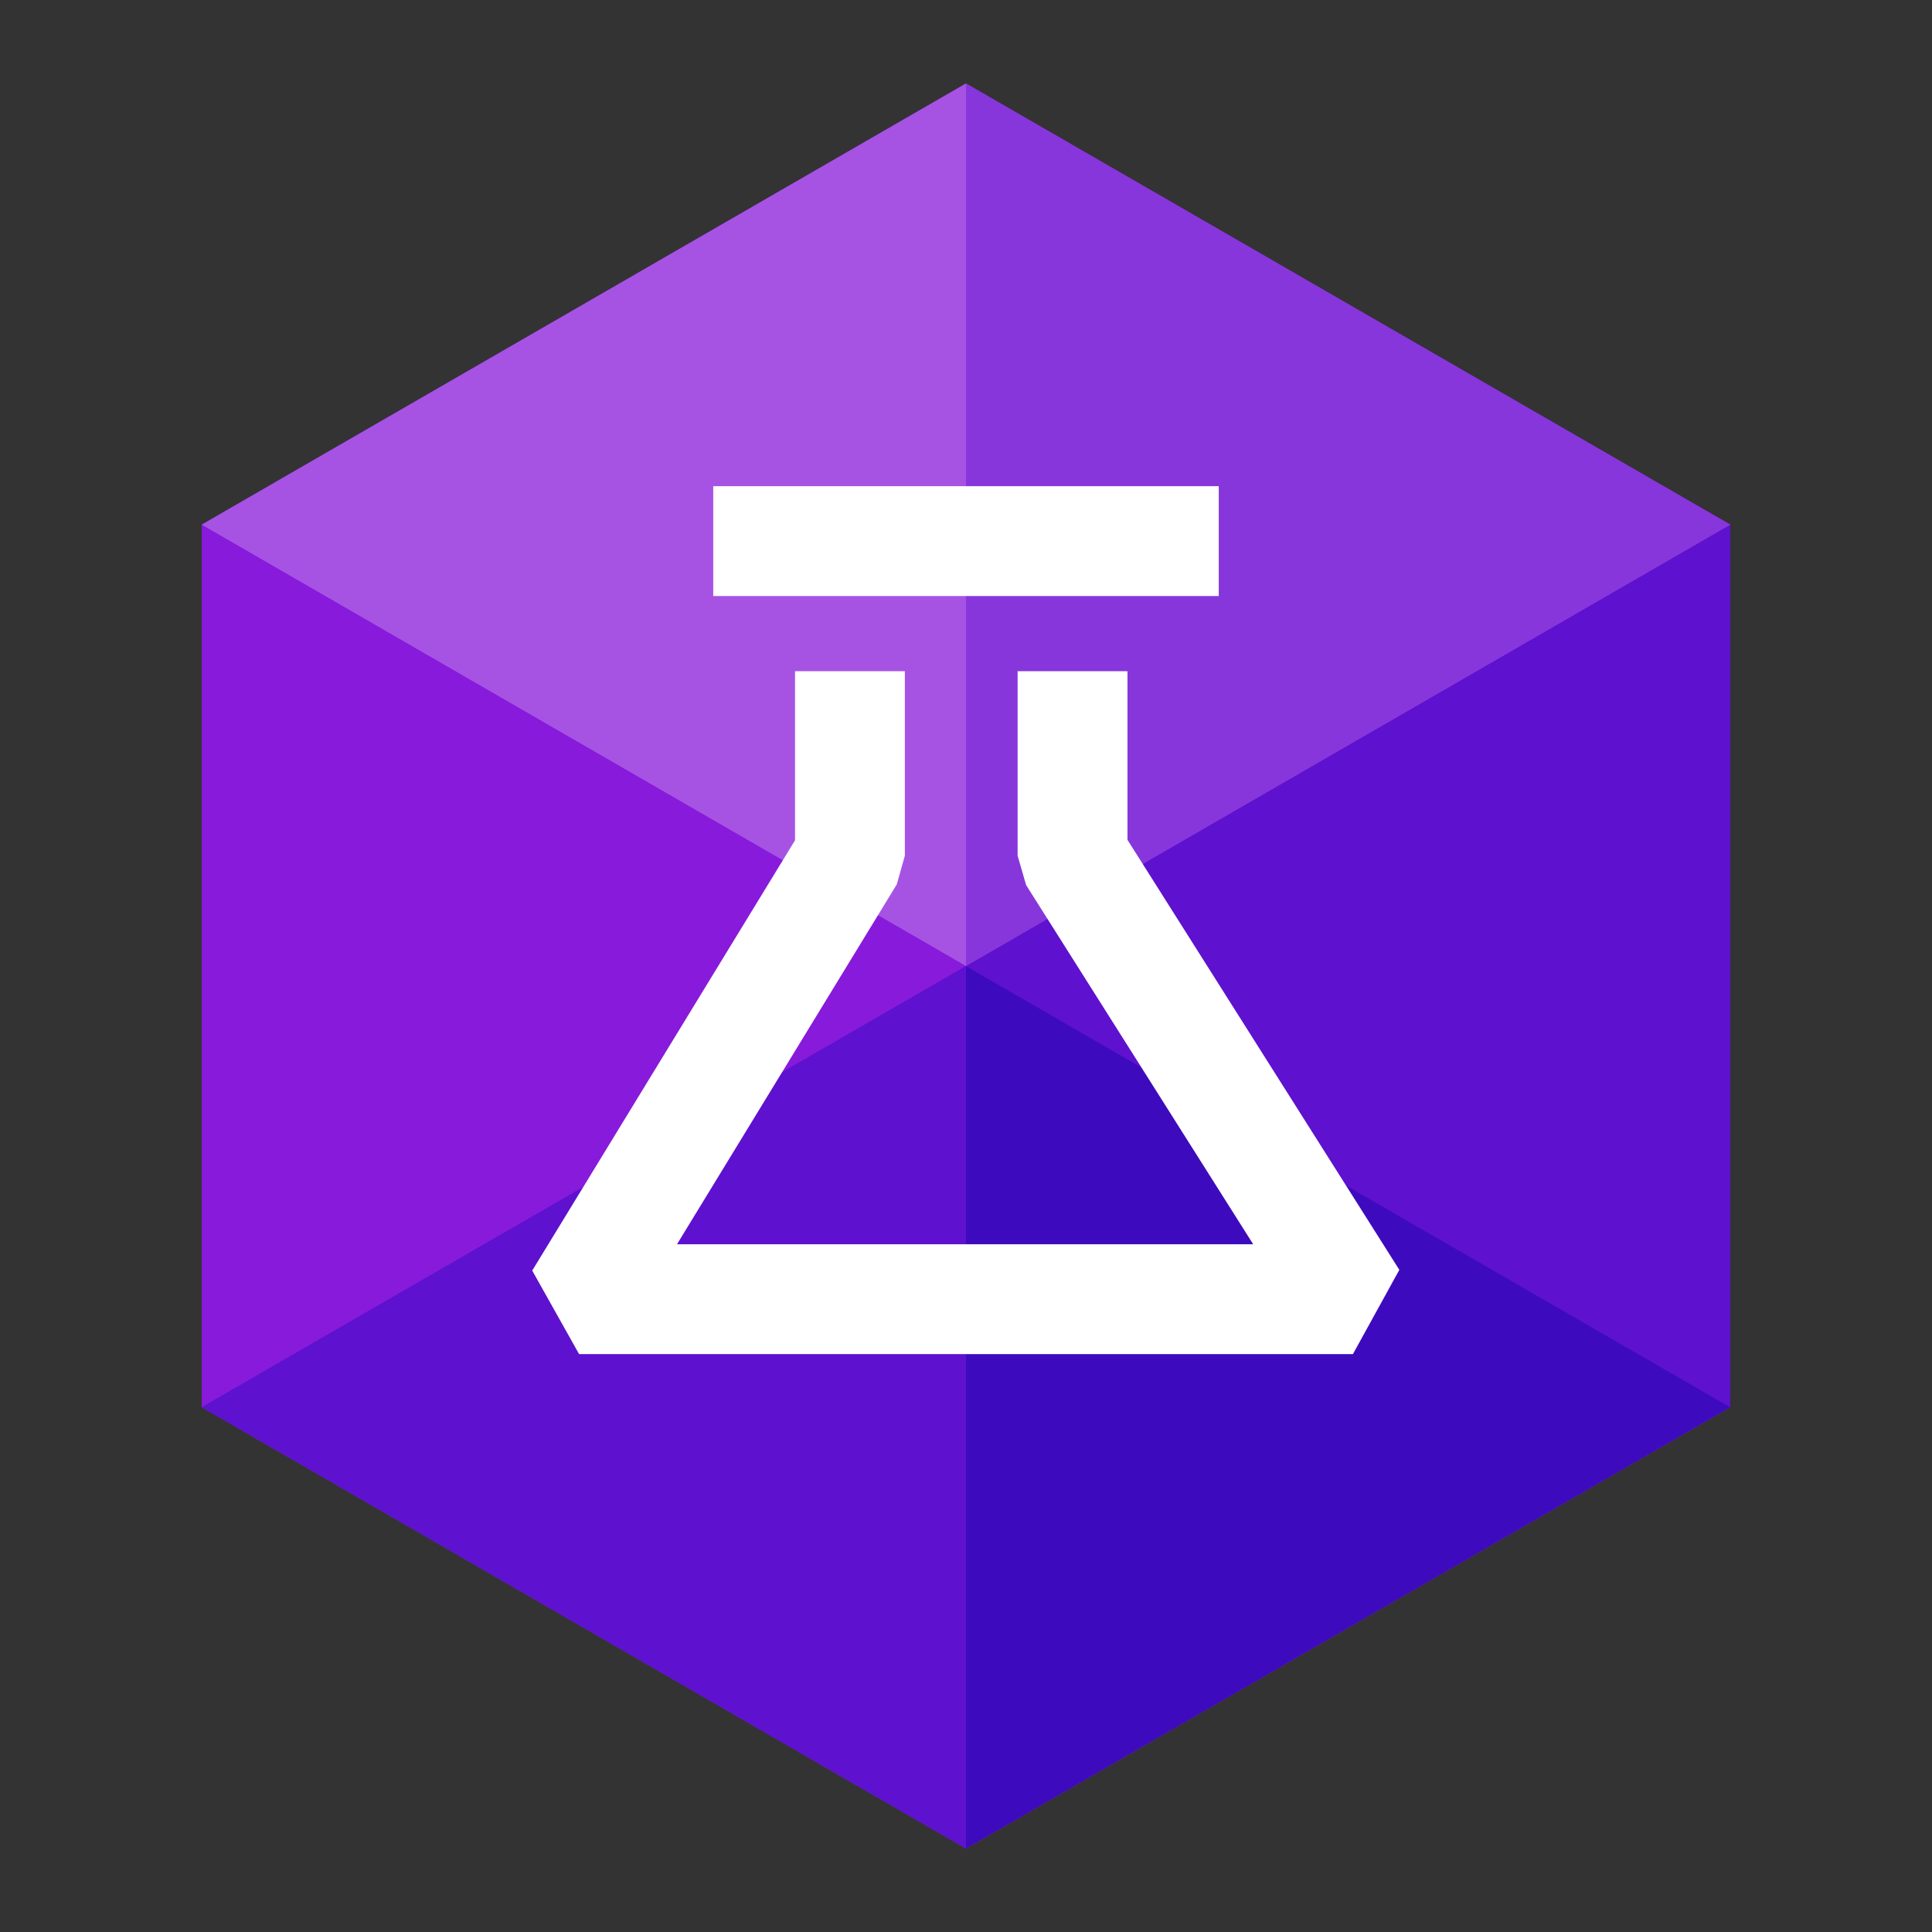
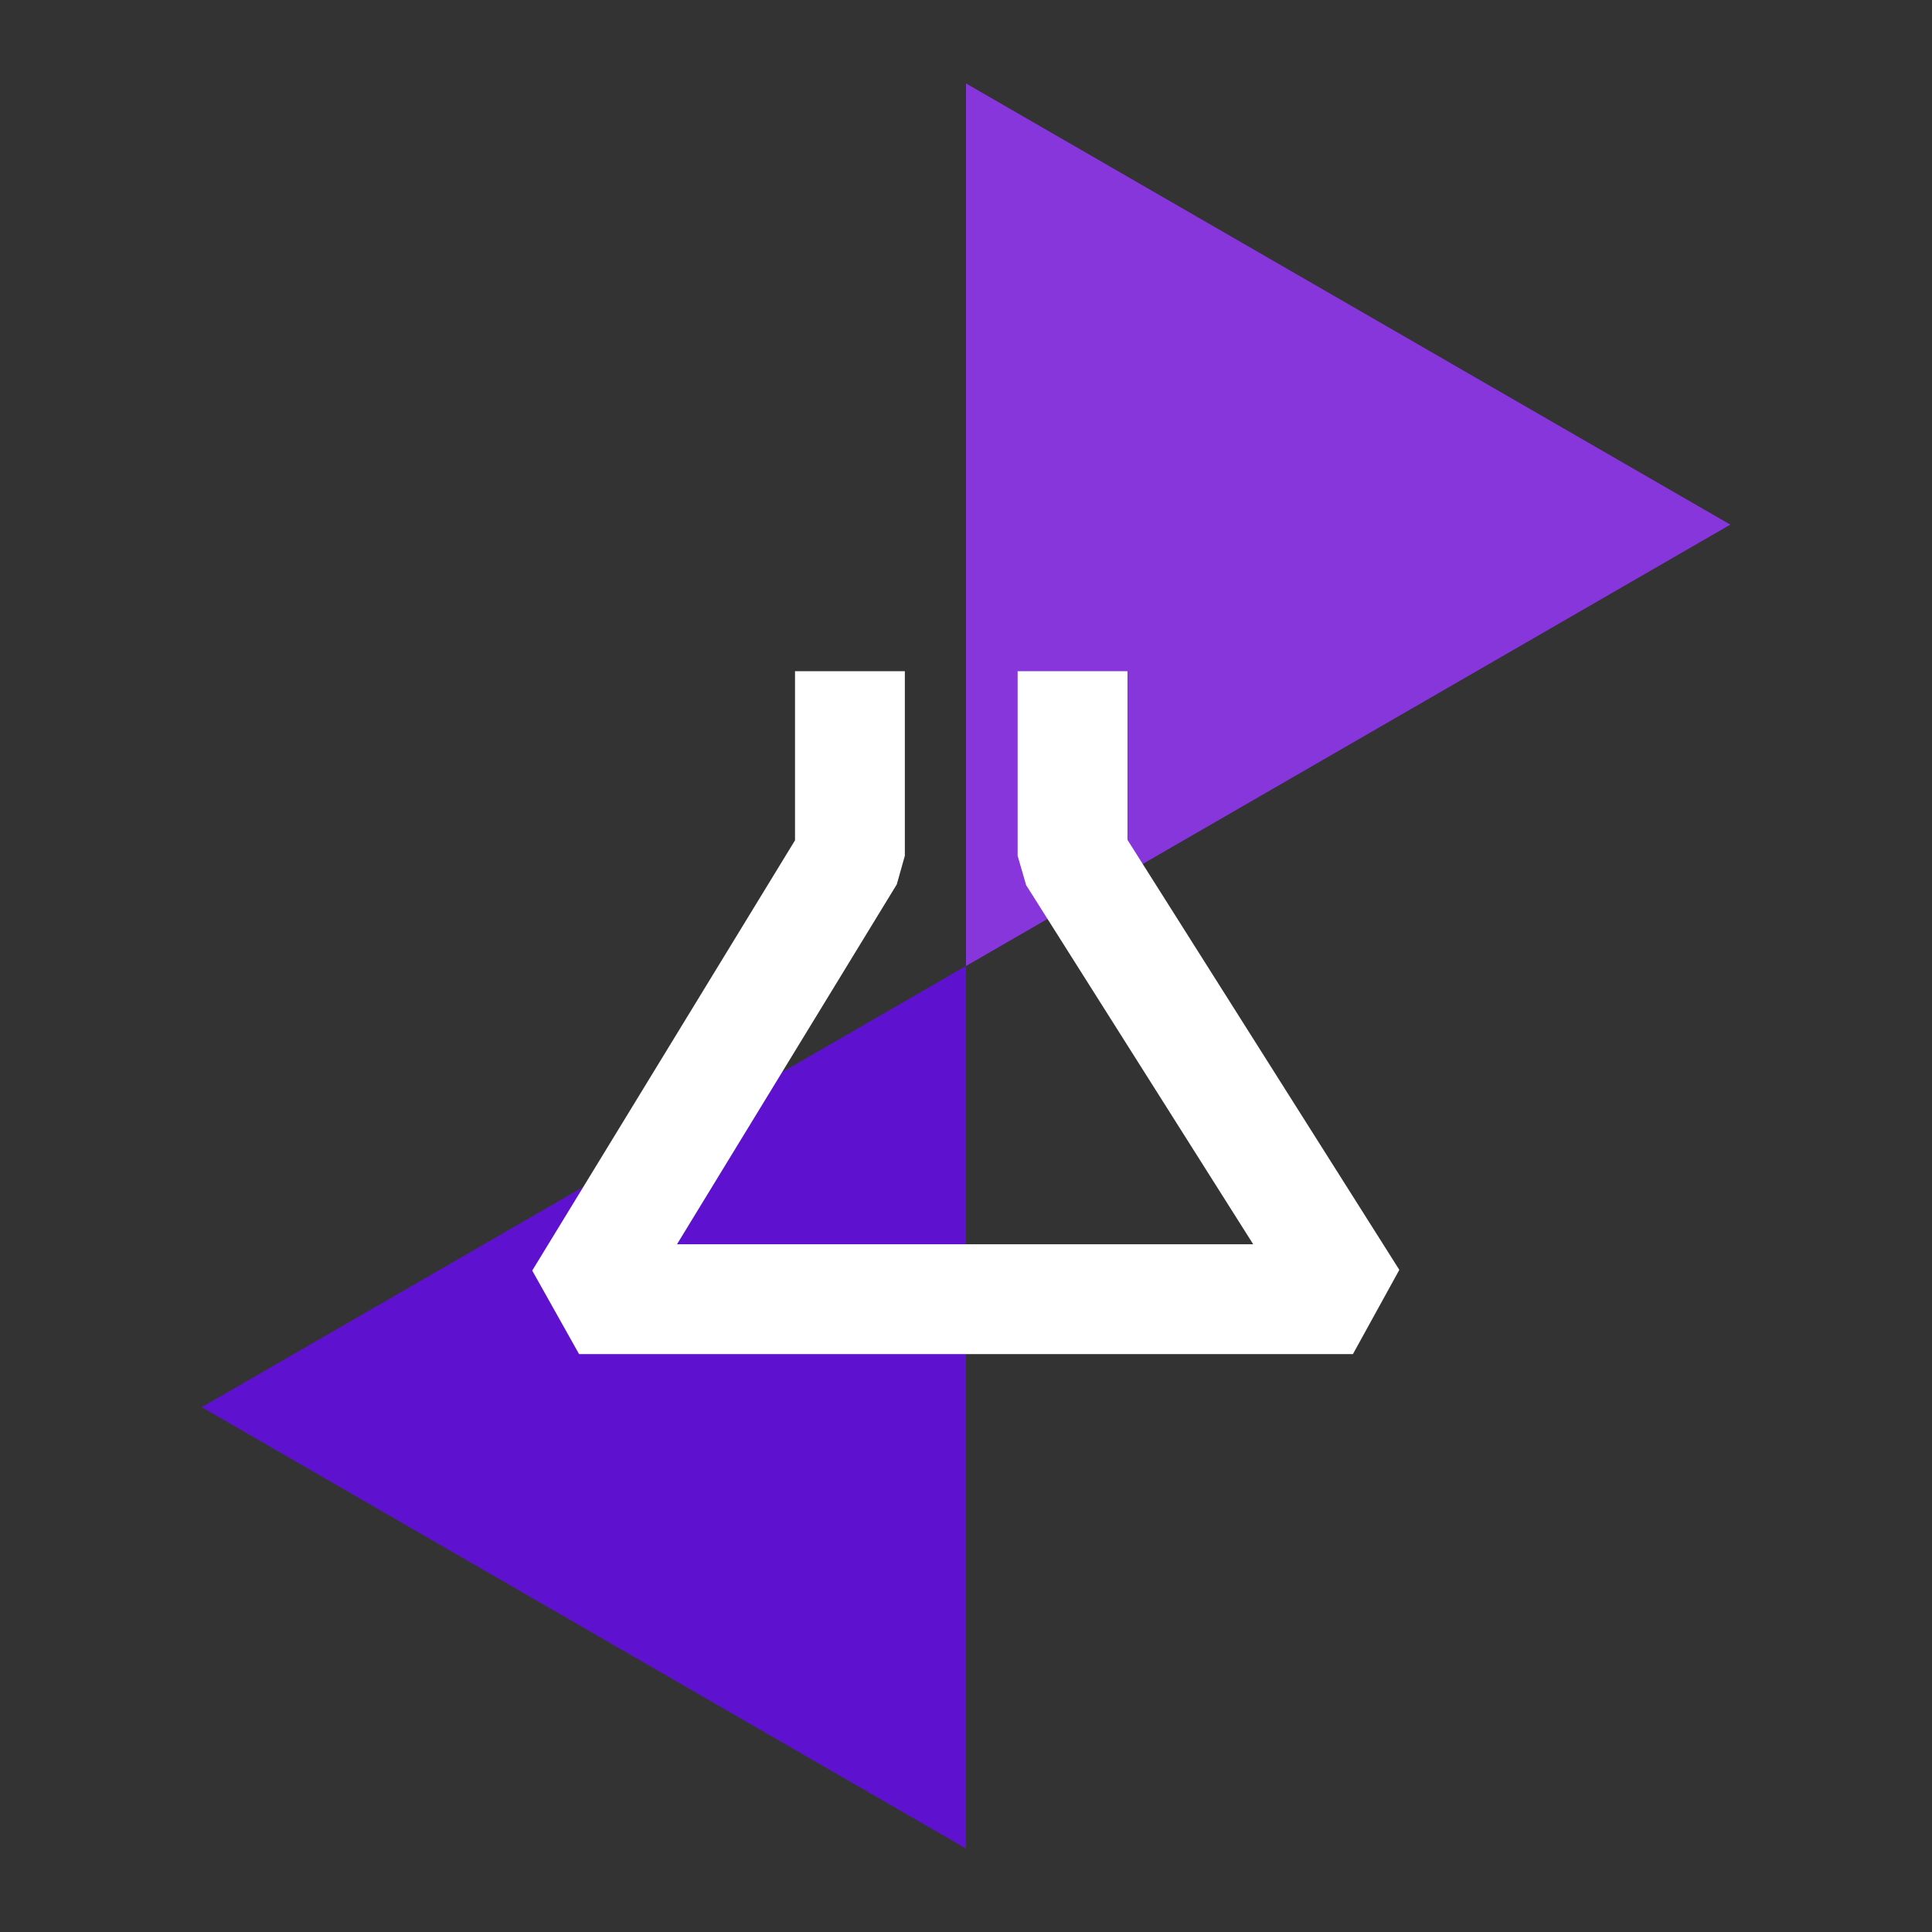
<svg xmlns="http://www.w3.org/2000/svg" width="182" height="182" viewBox="0 0 182 182" fill="none">
  <rect x="0" y="0" width="182" height="182" fill="#333333" stroke="none" />
  <g clip-path="url(#clip0_4_577)">
-     <path d="M163 49.422V132.563L91 174.142L19 132.563V49.422L91 7.86L163 49.422Z" fill="#881ADB" />
-     <path d="M91 7.86L19 49.422L91 91.001V91V7.859V7.86Z" fill="#A653E4" />
-     <path d="M91 90.999L19 132.561L91 174.141V91" fill="#5E11CE" />
-     <path d="M163 49.422L91 91.001L163 132.563V132.561V49.422Z" fill="#5E11CE" />
+     <path d="M91 90.999L19 132.561L91 174.141" fill="#5E11CE" />
    <path d="M91 7.859V91L163 49.422L91 7.86" fill="#8736DB" />
-     <path d="M91 91.001V174.14L163 132.561L91 91" fill="#3D0BBD" />
    <path d="M127.448 127.562H54.552L50.137 119.692L74.893 79.159V63.227H85.239V80.614L84.48 83.31L63.774 117.215H118.057L96.664 83.379L95.863 80.614V63.227H106.211V79.116L131.821 119.624L127.448 127.562Z" fill="white" />
-     <path d="M114.81 45.8H67.189V56.148H114.81V45.8Z" fill="white" />
  </g>
  <defs>
    <clipPath id="clip0_4_577">
      <rect width="182" height="182" fill="white" />
    </clipPath>
  </defs>
</svg>